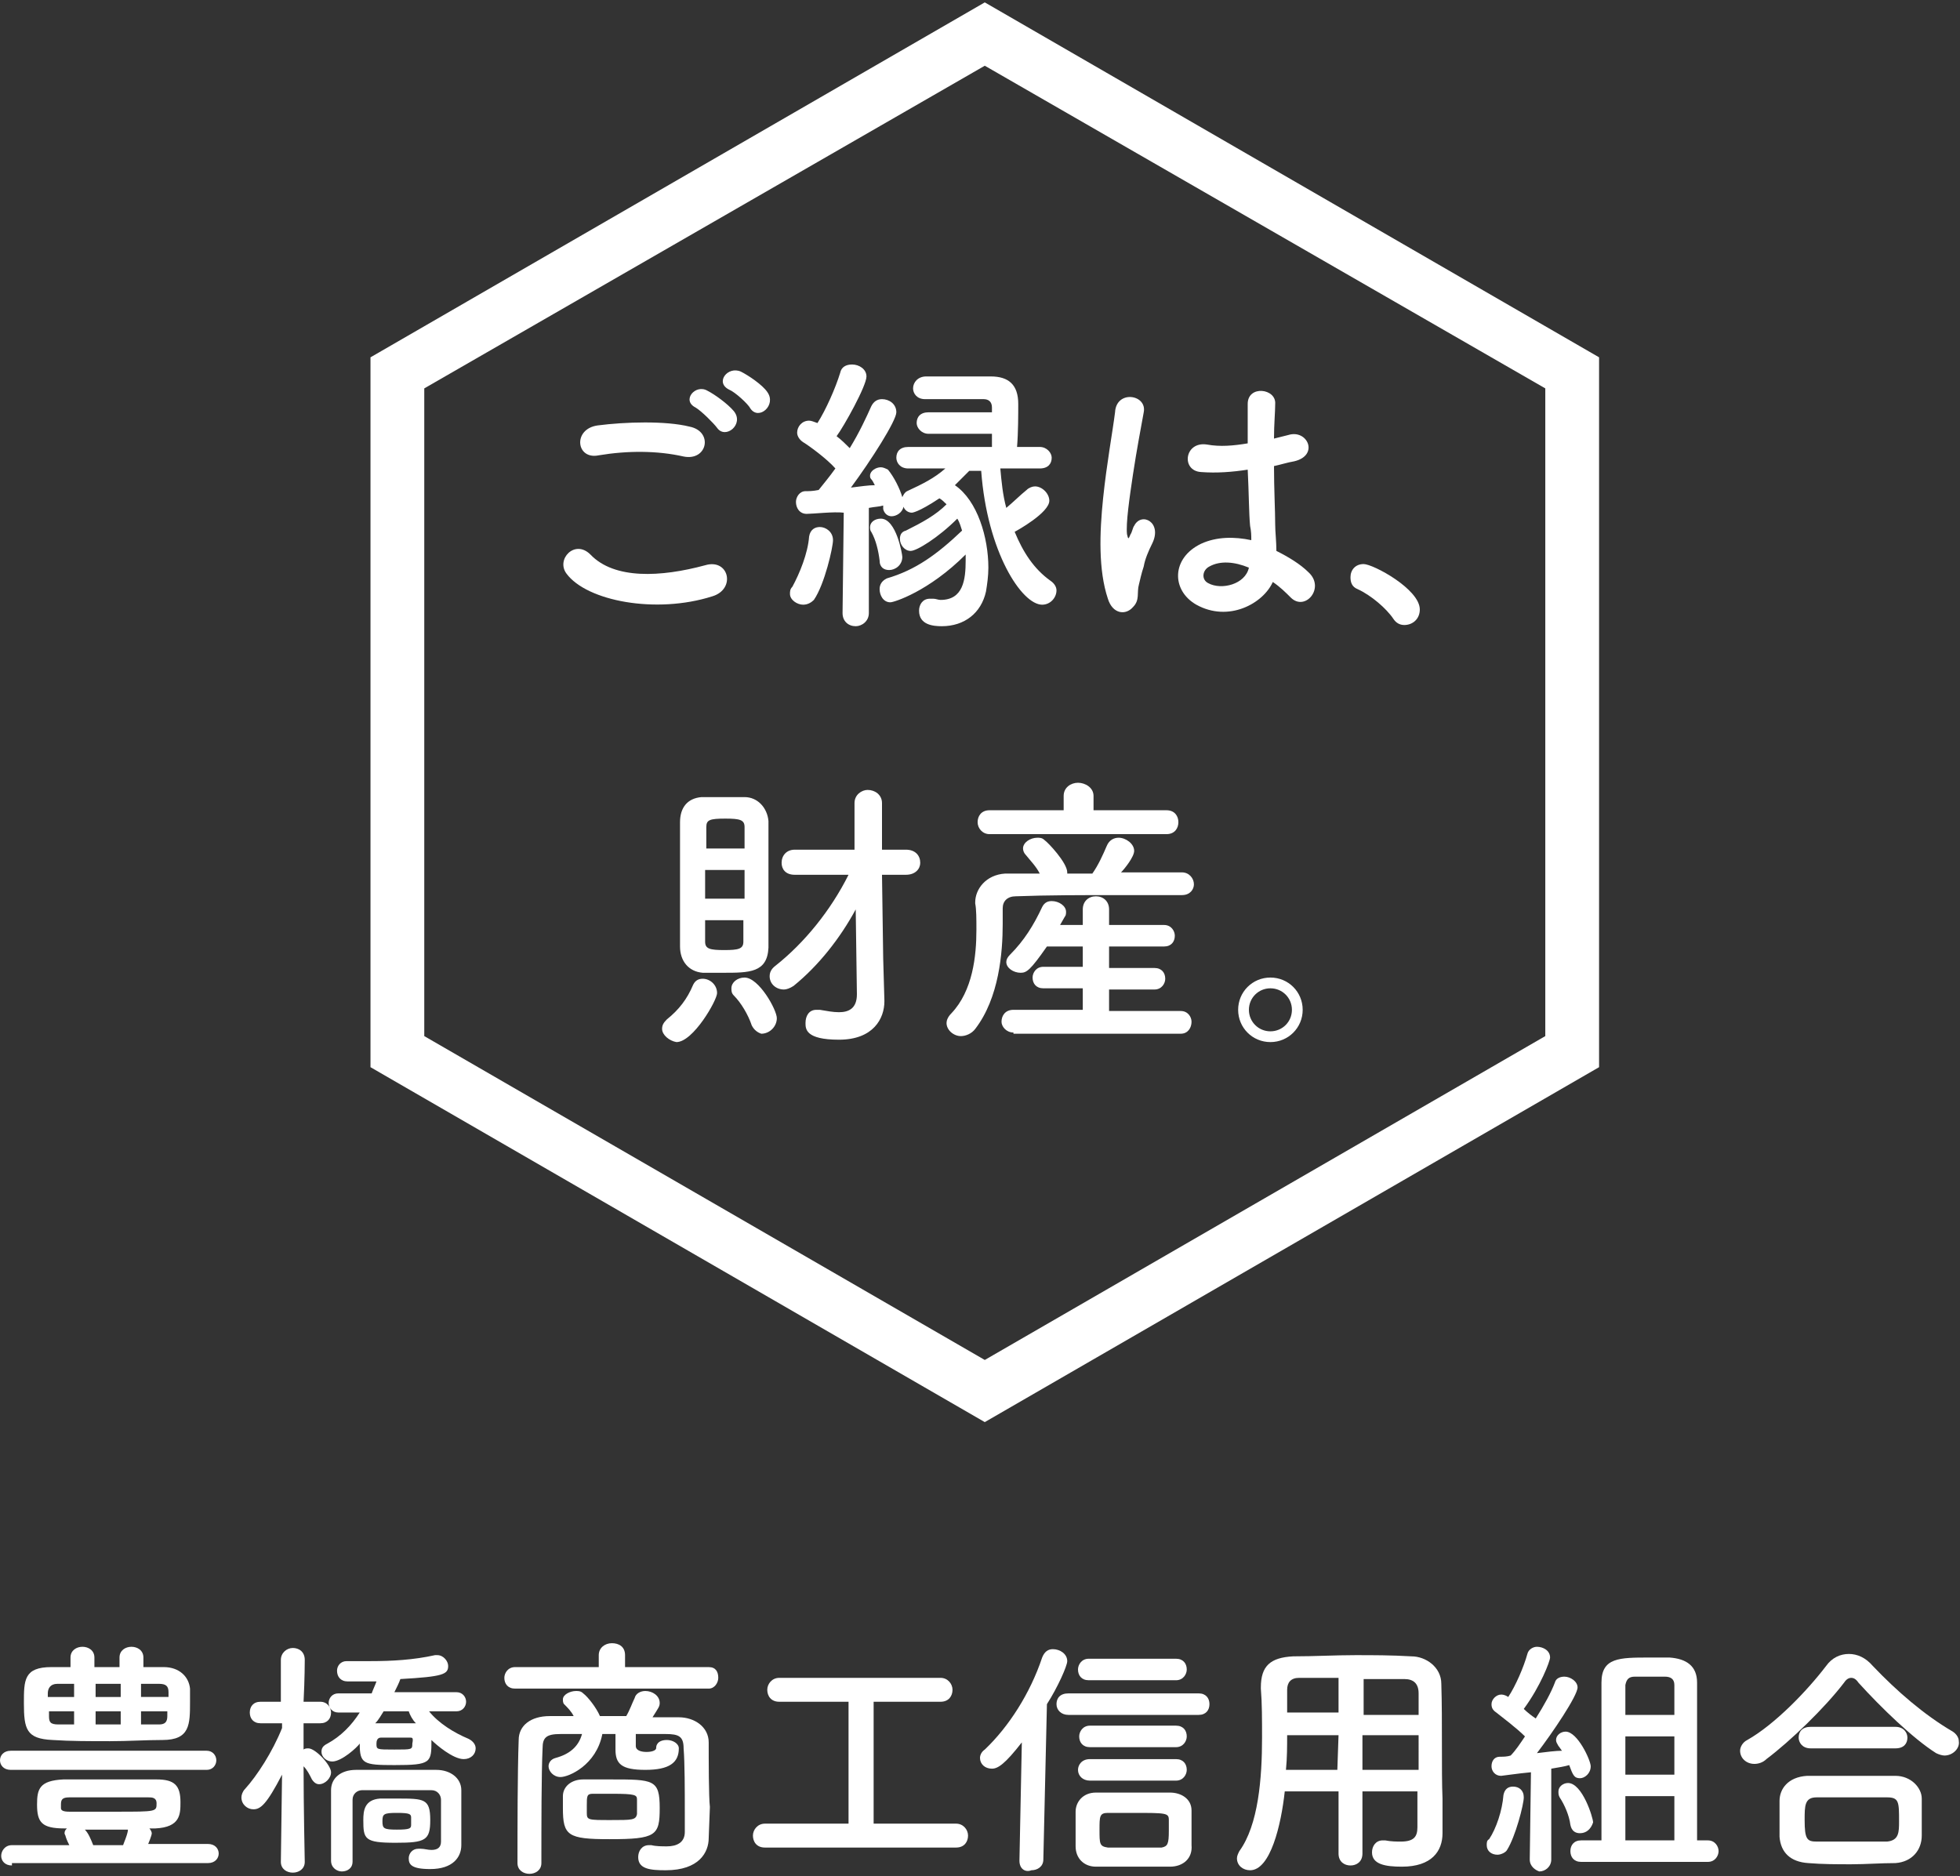
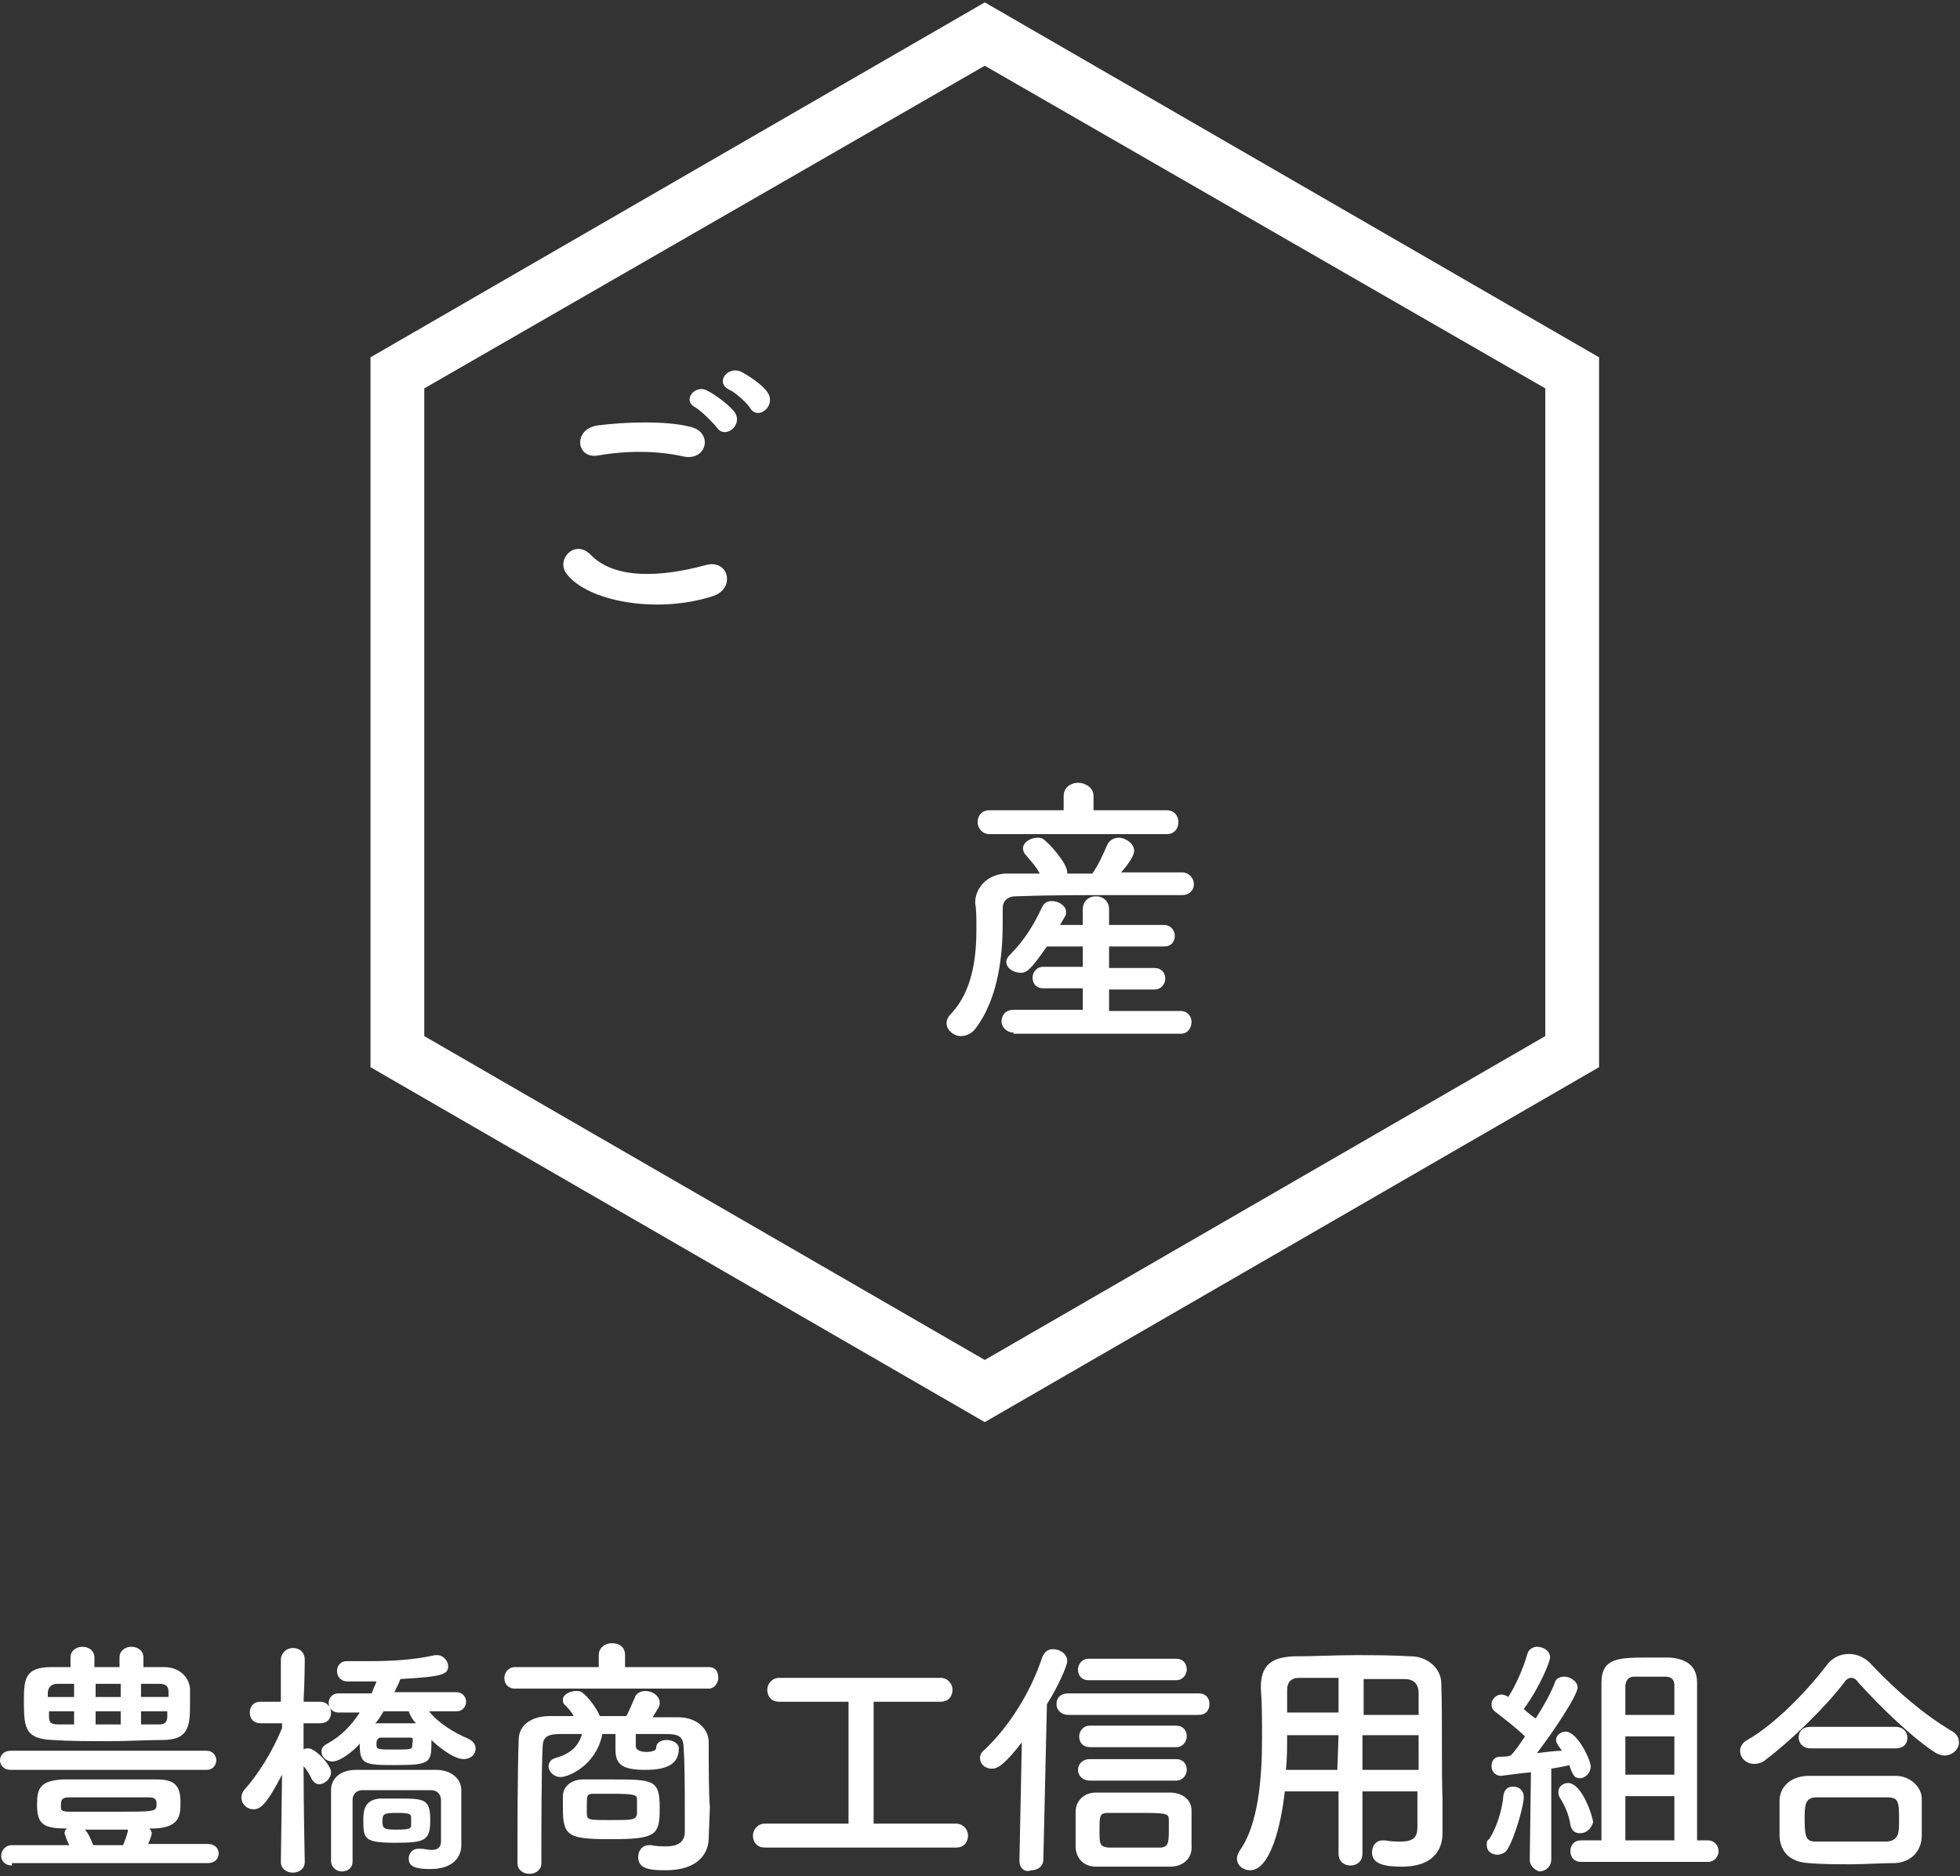
<svg xmlns="http://www.w3.org/2000/svg" version="1.1" id="レイヤー_1" x="0px" y="0px" width="164px" height="157px" viewBox="0 0 164 157" enable-background="new 0 0 164 157" xml:space="preserve">
  <rect x="0" y="0" width="164" height="157" fill="#333333" stroke="none" />
  <g>
    <g>
      <g>
        <path fill="#FFFFFF" d="M47.4,48c-0.9-1.2,0.7-2.9,2-1.6c2,2.1,5.9,1.9,9.6,0.9c2-0.6,2.6,2,0.6,2.6C54.9,51.4,49.1,50.3,47.4,48     z M50.1,38.1c-1.9,0.4-2.2-2.2-0.1-2.5c2.3-0.3,5.7-0.4,7.7,0.1c2,0.4,1.5,2.9-0.5,2.5C55,37.7,52.5,37.7,50.1,38.1z M60,35.8     c-0.3-0.4-1.3-1.4-1.8-1.7c-1.2-0.6,0-2,1-1.4c0.6,0.3,1.7,1.1,2.2,1.7C62.3,35.5,60.7,36.8,60,35.8z M61,32.6     c-1.2-0.6-0.1-2,1-1.5c0.6,0.3,1.8,1.1,2.2,1.7c0.8,1.1-0.7,2.4-1.4,1.4C62.6,33.8,61.5,32.8,61,32.6z" />
-         <path fill="#FFFFFF" d="M67.2,50.6c-0.5,0-1.1-0.4-1.1-0.9c0-0.2,0-0.4,0.2-0.6c0.6-1.1,1.3-2.8,1.4-4.2c0.1-0.6,0.5-0.8,0.9-0.8     c0.5,0,1.1,0.4,1.1,1.1c0,0.6-0.7,3.7-1.6,5C67.9,50.4,67.6,50.6,67.2,50.6z M83.7,39.2c0.1,1.1,0.2,2.2,0.5,3.3     c0.6-0.5,1.2-1.1,1.7-1.5c0.2-0.2,0.5-0.3,0.7-0.3c0.6,0,1.2,0.6,1.2,1.2c0,1-2.7,2.5-2.9,2.6c0.7,1.7,1.6,3.1,3,4.1     c0.3,0.2,0.5,0.5,0.5,0.8c0,0.6-0.5,1.2-1.2,1.2c-1.7,0-4.6-4.4-5.1-11.2h-1c-0.4,0.4-0.8,0.8-1.2,1.2c1.9,1.3,2.8,4.4,2.8,6.9     c0,0.7-0.1,1.4-0.2,2c-0.4,1.8-1.8,2.9-3.7,2.9c-0.7,0-1.9-0.1-1.9-1.3c0-0.5,0.3-1,0.9-1c0.1,0,0.2,0,0.3,0     c0.2,0,0.4,0.1,0.6,0.1c1.9,0,2.1-1.7,2.1-3.3c0-0.2,0-0.4,0-0.5c-3.1,3.1-6,4-6.3,4c-0.6,0-0.9-0.6-0.9-1.1     c0-0.4,0.2-0.7,0.6-0.9c2.4-0.7,4.2-2,6.3-4c-0.1-0.3-0.2-0.7-0.4-1c-1.6,1.6-3.4,2.7-3.9,2.7c-0.5,0-0.9-0.5-0.9-1     c0-0.3,0.1-0.6,0.5-0.7c1.4-0.7,2.5-1.3,3.4-2.2c-0.2-0.2-0.4-0.4-0.6-0.5c-1.8,1.2-2.3,1.2-2.3,1.2c-0.3,0-0.6-0.2-0.7-0.5     c-0.1,0.5-0.6,0.8-1,0.8c-0.3,0-0.6-0.2-0.7-0.6c0-0.1,0-0.2,0-0.3c-0.3,0.1-0.7,0.1-1.2,0.2l0,8.8c0,0.7-0.6,1.1-1.1,1.1     c-0.6,0-1.1-0.4-1.1-1.1v0l0.1-8.4C69.8,42.8,68,43,67.5,43c-0.6,0-0.9-0.5-0.9-1c0-0.4,0.3-0.9,0.8-0.9c0.3,0,0.6,0,1.1-0.1     c0.4-0.5,0.9-1.1,1.4-1.8c-0.7-0.8-2.2-1.9-2.7-2.2c-0.3-0.2-0.5-0.5-0.5-0.8c0-0.5,0.4-1,1-1c0.2,0,0.4,0.1,0.7,0.2     c0.7-1.1,1.5-2.9,1.9-4.2c0.1-0.5,0.5-0.7,1-0.7c0.6,0,1.2,0.4,1.2,1c0,0.8-1.9,4.2-2.5,5c0.4,0.3,0.8,0.7,1.1,1     c0.8-1.3,1.4-2.6,1.8-3.5c0.2-0.4,0.5-0.6,0.9-0.6c0.6,0,1.2,0.4,1.2,1.1c0,0.7-2.1,4-3.8,6.3c0.8-0.1,1.5-0.2,2-0.2     c-0.1-0.2-0.2-0.4-0.3-0.5c-0.1-0.1-0.1-0.2-0.1-0.3c0-0.4,0.5-0.7,0.9-0.7c0.2,0,0.4,0.1,0.6,0.2c0.5,0.6,1,1.6,1.2,2.3     c0.1-0.2,0.2-0.4,0.4-0.5c1.3-0.6,2.3-1.1,3.2-1.9h-3.1c-0.7,0-1-0.5-1-0.9c0-0.5,0.3-0.9,1-0.9H83l0-1.1h-5.3     c-0.6,0-1-0.5-1-0.9c0-0.5,0.3-0.9,1-0.9h5.3v-0.4c0-0.5-0.3-0.7-0.7-0.7c0,0,0,0-4.9,0c-0.7,0-1-0.5-1-0.9c0-0.5,0.4-1,1.1-1     c0.3,0,0.9,0,1.4,0c1.4,0,3.2,0,4,0c1.5,0,2.3,0.7,2.3,2.3c0,0.8,0,2.4-0.1,3.6H87c0.6,0,1,0.5,1,0.9c0,0.5-0.3,0.9-1,0.9H83.7z      M74.4,47.7c-0.4,0-0.8-0.2-0.8-0.8c-0.1-0.8-0.3-1.7-0.7-2.4c-0.1-0.1-0.1-0.3-0.1-0.4c0-0.4,0.4-0.7,0.9-0.7     c1.3,0,1.8,3,1.8,3.2C75.5,47.3,74.9,47.7,74.4,47.7z" />
-         <path fill="#FFFFFF" d="M92.7,50.1c-0.8-2.4-0.7-5.5-0.4-8.4c0.3-2.9,0.8-5.6,1-7.2c0.1-1.9,2.7-1.5,2.4,0     c-0.2,1.1-0.6,3.2-0.9,5.2c-0.3,2-0.6,4.1-0.5,5c0.1,0.4,0.1,0.5,0.3,0c0.1-0.1,0.2-0.6,0.3-0.7c0.6-1.2,2.4-0.3,1.5,1.5     c-0.3,0.6-0.6,1.3-0.7,1.9c-0.2,0.6-0.3,1.1-0.4,1.5c-0.2,0.7,0.1,1.3-0.5,1.9C94.2,51.5,93.1,51.4,92.7,50.1z M100.1,50.6     c-2.1-1.2-2.1-3.9,0.4-5.1c1.3-0.6,2.8-0.6,4.2-0.3c0-0.4,0-0.7-0.1-1.2c-0.1-1-0.1-2.8-0.2-4.7c-1.3,0.2-2.6,0.3-3.9,0.2     c-1.7-0.1-1.4-2.6,0.5-2.3c1.1,0.2,2.2,0.1,3.4-0.1c0-1.3,0-2.6,0-3.3c0-1.6,2.4-1.3,2.3,0c0,0.7-0.1,1.7-0.1,2.9     c0.4-0.1,0.8-0.2,1.2-0.3c1.6-0.5,2.6,1.7,0.5,2.2c-0.6,0.1-1.2,0.3-1.7,0.4c0,1.9,0.1,3.8,0.1,4.9c0,0.6,0.1,1.4,0.1,2.2     c1,0.5,2,1.1,2.7,1.8c1.4,1.3-0.3,3.3-1.5,2.1c-0.4-0.4-0.9-0.9-1.5-1.3C105.7,50.5,102.8,52.1,100.1,50.6z M104.5,47.5     c-1.2-0.5-2.4-0.6-3.3-0.1c-0.6,0.3-0.7,1.1-0.1,1.4C102.2,49.4,104.2,48.9,104.5,47.5L104.5,47.5z" />
-         <path fill="#FFFFFF" d="M116.6,51.8c-0.6-0.9-1.9-2-3-2.5c-0.5-0.2-0.6-0.6-0.6-1c0-0.6,0.4-1.1,1.1-1.1c0.8,0,4.7,2.1,4.7,3.8     c0,0.8-0.6,1.3-1.3,1.3C117.1,52.3,116.8,52.1,116.6,51.8z" />
-         <path fill="#FFFFFF" d="M55.4,86.1c0-0.3,0.1-0.5,0.4-0.8c1-0.8,1.7-1.7,2.2-2.9c0.2-0.4,0.5-0.5,0.8-0.5c0.6,0,1.2,0.5,1.2,1.2     c0,0.6-2,4.1-3.4,4.1C56,87.1,55.4,86.6,55.4,86.1z M60.5,81.4c-0.6,0-1.3,0-1.7,0c-1.2-0.1-1.9-1-1.9-2.2c0-1.7,0-4,0-6.2     c0-1.6,0-3.1,0-4.2c0-1.2,0.6-2,1.8-2.1c0.4,0,0.9,0,1.5,0c0.8,0,1.6,0,2.1,0c1.1,0,1.9,0.9,2,2c0,1.4,0,3.1,0,4.8     c0,2.1,0,4.2,0,5.8C64.2,81.4,62.7,81.4,60.5,81.4z M62.3,72.8h-3.3v2.4h3.3V72.8z M62.3,71c0-0.7,0-1.3,0-1.8     c0-0.6-0.4-0.7-1.6-0.7c-1.3,0-1.6,0.1-1.6,0.7c0,0.5,0,1.1,0,1.8H62.3z M59,76.9c0,0.7,0,1.3,0,1.9c0,0.6,0.4,0.7,1.6,0.7     c1.2,0,1.6-0.1,1.6-0.7c0-0.5,0-1.2,0-1.8H59z M62.9,85.8c-0.3-0.9-0.9-1.9-1.5-2.5c-0.2-0.2-0.2-0.4-0.2-0.6     c0-0.5,0.5-0.9,1.1-0.9c1.2,0,2.7,2.7,2.7,3.4c0,0.7-0.6,1.3-1.3,1.3C63.4,86.4,63.1,86.2,62.9,85.8z M71.6,76.1     c-1.3,2.4-3.1,4.7-5.2,6.4c-0.3,0.2-0.6,0.3-0.8,0.3c-0.7,0-1.2-0.5-1.2-1.1c0-0.3,0.1-0.6,0.5-0.9c2.4-1.9,4.6-4.6,6.1-7.6     l-4.5,0c-0.8,0-1.1-0.5-1.1-1c0-0.6,0.4-1.1,1.1-1.1h5l0-3.9v0c0-0.7,0.6-1.1,1.1-1.1c0.6,0,1.2,0.4,1.2,1.1l0,3.9h2     c0.8,0,1.2,0.5,1.2,1.1c0,0.5-0.4,1-1.2,1h-2l0.1,7l0.1,3.5c0,0,0,0.1,0,0.1c0,1.4-0.9,3.2-3.8,3.2c-2.8,0-2.8-0.9-2.8-1.4     c0-0.6,0.3-1.1,0.9-1.1c0.1,0,0.2,0,0.3,0c0.6,0.1,1.1,0.2,1.6,0.2c0.8,0,1.5-0.3,1.5-1.5L71.6,76.1z" />
        <path fill="#FFFFFF" d="M98.9,74.9c-1.8,0-3.6,0-5.3,0c-3,0-6,0-8.6,0.1c-0.7,0-1.1,0.4-1.1,1c0,0.3,0,0.8,0,1.3     c0,2.4-0.3,6.2-2.3,8.8c-0.3,0.4-0.8,0.6-1.2,0.6c-0.6,0-1.2-0.5-1.2-1.1c0-0.2,0.1-0.5,0.4-0.8c1.8-1.9,2.1-4.8,2.1-7     c0-0.9,0-1.7-0.1-2.2c0,0,0,0,0-0.1c0-1.1,0.9-2.3,2.5-2.4c0.9,0,1.9,0,2.9,0c-0.3-0.6-0.8-1.1-1.2-1.6c-0.1-0.1-0.2-0.3-0.2-0.5     c0-0.5,0.6-0.9,1.2-0.9c0.2,0,0.4,0,0.6,0.2c0.3,0.2,1.9,1.9,1.9,2.7c0,0,0,0.1,0,0.1h2.1c0.5-0.7,0.9-1.6,1.2-2.3     c0.2-0.5,0.6-0.7,1-0.7c0.6,0,1.3,0.5,1.3,1.1c0,0.5-0.8,1.5-1.1,1.8c1.7,0,3.4,0,5.1,0c0.6,0,1,0.5,1,1     C99.9,74.4,99.6,74.9,98.9,74.9L98.9,74.9z M82.8,69.8c-0.6,0-1-0.5-1-1c0-0.5,0.3-1,1-1h6.2v-1.2v0c0-0.7,0.6-1.1,1.2-1.1     c0.6,0,1.3,0.4,1.3,1.1v0l0,1.2h6.1c0.7,0,1,0.5,1,1c0,0.5-0.3,1-1,1H82.8z M84.8,86.4c-0.6,0-1-0.5-1-0.9c0-0.5,0.3-1,1-1l5.8,0     v-1.8h-3.3c-0.6,0-0.9-0.4-0.9-0.9c0-0.4,0.3-0.9,0.9-0.9h3.3v-1.7h-3c-1.4,2-1.7,2.2-2.2,2.2c-0.6,0-1.2-0.4-1.2-0.9     c0-0.2,0.1-0.4,0.3-0.6c1.2-1.2,2-2.5,2.7-4c0.2-0.4,0.5-0.5,0.8-0.5c0.6,0,1.2,0.4,1.2,0.9c0,0.1,0,0.3-0.1,0.4     c-0.1,0.2-0.3,0.5-0.4,0.7h1.9v-1.3c0-0.7,0.5-1.1,1.1-1.1c0.6,0,1.1,0.4,1.1,1.1v1.3l4.6,0c0.6,0,0.9,0.5,0.9,0.9     c0,0.5-0.3,0.9-0.9,0.9l-4.6,0V81h3.8c0.6,0,0.9,0.4,0.9,0.9c0,0.4-0.3,0.9-0.9,0.9h-3.8v1.8l6,0c0.6,0,0.9,0.5,0.9,0.9     c0,0.5-0.3,1-0.9,1H84.8z" />
-         <path fill="#FFFFFF" d="M106.3,87.2c-1.5,0-2.7-1.2-2.7-2.7c0-1.5,1.2-2.7,2.7-2.7c1.5,0,2.7,1.2,2.7,2.7     C109,86,107.8,87.2,106.3,87.2z M106.3,82.7c-1,0-1.8,0.8-1.8,1.8c0,1,0.8,1.8,1.8,1.8c1,0,1.8-0.8,1.8-1.8     C108.1,83.5,107.3,82.7,106.3,82.7z" />
      </g>
      <path fill="#FFFFFF" d="M82.4,119L31,89.3V29.9L82.4,0.2l51.4,29.7v59.4L82.4,119z M35.5,86.7l46.9,27.1l46.9-27.1V32.5L82.4,5.5    L35.5,32.5V86.7z" />
    </g>
    <g>
      <path fill="#FFFFFF" d="M11.8,143.2v1.1c0.5,0,1,0,1.5,0c0.5,0,0.7-0.2,0.7-0.7c0-0.1,0-0.3,0-0.4H11.8L11.8,143.2z M14.1,142    c0-0.1,0-0.3,0-0.4c0-0.5-0.2-0.7-0.8-0.7c-0.5,0-1,0-1.5,0v1.1H14.1L14.1,142z M10.1,143.2H8v1.1h2.1V143.2L10.1,143.2z     M10.1,140.9H8v1.1h2.1V140.9L10.1,140.9z M10.3,154.4c0.1-0.3,0.3-0.7,0.4-1.2c0,0,0-0.1,0-0.1c-3.6,0-3.6,0-3.6,0    c0.3,0.3,0.5,0.8,0.7,1.3H10.3L10.3,154.4z M12.4,150.4c-1,0-2.2,0-3.3,0c-1.1,0-2.3,0-3.3,0c-0.6,0-0.7,0.2-0.7,0.6    c0,0.1,0,0.2,0,0.3c0,0.2,0.2,0.3,0.7,0.3c1.1,0,2.5,0,3.9,0c3.4,0,3.4,0,3.4-0.7C13.1,150.4,12.7,150.4,12.4,150.4L12.4,150.4z     M6.2,143.2H4.1v0.4c0,0.5,0.1,0.7,0.8,0.7c0.4,0,0.9,0,1.3,0V143.2L6.2,143.2z M6.2,140.9c-0.5,0-0.9,0-1.4,0    c-0.6,0-0.8,0.4-0.8,0.8v0.3h2.2V140.9L6.2,140.9z M11.9,139.5c0.6,0,1.2,0,1.8,0c1.3,0,2.1,0.8,2.2,1.8c0,0.3,0,0.7,0,1.1    c0,1.9,0,3.2-2.3,3.2c-1.4,0-2.9,0.1-4.4,0.1c-1.7,0-3.3,0-4.8-0.1c-2.2-0.1-2.4-0.9-2.4-3.1c0-1.9,0-3,2.3-3c0.5,0,1.1,0,1.6,0    v-0.8c0-0.6,0.5-0.9,1-0.9c0.5,0,1,0.3,1,0.9v0.8H10v-0.8c0-0.6,0.5-0.9,1-0.9c0.5,0,1,0.3,1,0.9V139.5L11.9,139.5z M1,156.1    c-0.6,0-0.9-0.4-0.9-0.8c0-0.4,0.3-0.9,0.9-0.9h4.8c-0.1-0.2-0.2-0.4-0.3-0.7c0-0.1-0.1-0.2-0.1-0.3c0-0.2,0.1-0.3,0.2-0.4H5.4    c-1.9,0-2.3-0.5-2.3-2c0-1.3,0.2-2,2.2-2.1c1.4,0,2.9,0,4.4,0c1.1,0,2.2,0,3.4,0c1.5,0,2,0.5,2,1.9c0,1,0,2.1-2.1,2.2h-0.5    c0.1,0.1,0.2,0.3,0.2,0.4c0,0.2-0.3,0.9-0.3,0.9h5c0.6,0,0.9,0.4,0.9,0.8c0,0.4-0.3,0.8-0.9,0.8H1L1,156.1z M0.9,148.1    c-0.6,0-0.9-0.4-0.9-0.8c0-0.4,0.3-0.8,0.9-0.8h16.4c0.5,0,0.8,0.4,0.8,0.8c0,0.4-0.3,0.8-0.8,0.8H0.9L0.9,148.1z" />
      <path fill="#FFFFFF" d="M34.4,152.1c0-0.3-0.1-0.4-1.2-0.4c-1.1,0-1.2,0.1-1.2,0.7c0,0.6,0.1,0.7,1.2,0.7c1.1,0,1.2-0.1,1.2-0.4    V152.1L34.4,152.1z M34.3,145.4c-0.4,0-0.8,0-1.2,0c-0.4,0-0.8,0-1.2,0c-0.1,0-0.4,0-0.4,0.5c0,0.5,0,0.5,1.5,0.5    c1.5,0,1.5,0,1.5-0.5C34.6,145.4,34.5,145.4,34.3,145.4L34.3,145.4z M32.1,143.2c-0.2,0.3-0.4,0.7-0.7,1c0.6,0,1.2,0,1.9,0    c0.5,0,1.1,0,1.5,0c-0.3-0.3-0.5-0.7-0.6-1H32.1L32.1,143.2z M33.1,154.2c-2.6,0-2.7-0.3-2.7-1.9c0-0.8,0.1-1.7,1.4-1.8    c0.4,0,0.9,0,1.4,0c2.3,0,2.8,0,2.8,1.8C36,154,35.6,154.2,33.1,154.2L33.1,154.2z M36.9,152.5c0-0.7,0-1.4,0-1.9    c0-0.4-0.3-0.8-0.8-0.8c-1,0-2.1,0-3.2,0c-0.9,0-1.8,0-2.6,0c-0.4,0-0.8,0.3-0.8,0.8c0,0.8,0,1.7,0,2.6c0,0.9,0,1.9,0,2.6    c0,0,0,0,0,0c0,0.5-0.4,0.8-0.9,0.8c-0.4,0-0.9-0.3-0.9-0.9c0-0.9,0-1.9,0-3c0-1,0-2,0-2.9c0-1,0.8-1.7,2.1-1.7c1.1,0,2.2,0,3.3,0    c1.1,0,2.3,0,3.4,0c1.2,0,2.1,0.7,2.1,1.7c0,1,0,2.2,0,2.8c0,0.2,0,1.1,0,1.7c0,0,0,0,0,0.1c0,1-0.7,2-2.6,2    c-1.6,0-1.8-0.4-1.8-0.9c0-0.4,0.3-0.8,0.8-0.8c0,0,0.1,0,0.2,0c0.3,0,0.6,0.1,0.9,0.1c0.5,0,0.8-0.2,0.8-0.7    C36.9,154.2,36.9,153.4,36.9,152.5L36.9,152.5z M35.9,143.2c0.8,1,2.1,1.8,3.3,2.3c0.4,0.2,0.6,0.5,0.6,0.8c0,0.5-0.4,0.9-1,0.9    c-0.9,0-2.3-1.2-2.7-1.6c0,1.9,0,2.1-3.1,2.1c-2.6,0-2.9-0.1-2.9-1.8c-0.2,0.3-1.5,1.5-2.3,1.5c-0.5,0-0.9-0.4-0.9-0.8    c0-0.3,0.1-0.5,0.5-0.7c1.1-0.6,2-1.5,2.7-2.6h-1.8c-0.5,0-0.8-0.4-0.8-0.8c0-0.4,0.3-0.8,0.8-0.8h2.8c0.1-0.3,0.3-0.7,0.4-1    c0,0,0,0-2.4,0c-0.6,0-0.9-0.4-0.9-0.9c0-0.4,0.3-0.8,0.8-0.8c0,0,0,0,0.1,0c0.6,0,1.3,0,1.9,0c1.8,0,3.6-0.1,5.4-0.5    c0.1,0,0.1,0,0.2,0c0.5,0,0.9,0.5,0.9,0.9c0,0.7-0.4,0.9-4,1.1c-0.1,0.3-0.3,0.7-0.5,1.1l5.2,0c0.5,0,0.8,0.4,0.8,0.8    c0,0.4-0.3,0.8-0.8,0.8L35.9,143.2L35.9,143.2z M25.5,155.8c0,0.6-0.5,0.9-1,0.9c-0.5,0-1-0.3-1-0.9v0l0.1-7.3    c-1.3,2.5-1.8,2.9-2.4,2.9c-0.5,0-1-0.4-1-1c0-0.2,0.1-0.5,0.3-0.7c1-1.1,2.3-3.1,3.1-5.1v-0.4l-1.8,0c0,0,0,0,0,0    c-0.6,0-0.9-0.4-0.9-0.9c0-0.5,0.3-0.9,0.9-0.9h1.7l0-3.5v0c0-0.6,0.5-1,1-1s1,0.3,1,1v0c0,0,0,1.6-0.1,3.5h1.4    c0.6,0,0.9,0.5,0.9,0.9c0,0.5-0.3,0.9-0.9,0.9h0l-1.4,0c0,0.8,0,1.5,0,2.1v0.1c0.1-0.1,0.3-0.1,0.4-0.1c0.6,0,1.9,1.4,1.9,2    c0,0.5-0.5,1-1,1c-0.2,0-0.4-0.1-0.6-0.4c-0.2-0.4-0.4-0.8-0.7-1.1C25.4,151.1,25.5,155.8,25.5,155.8L25.5,155.8L25.5,155.8z" />
      <path fill="#FFFFFF" d="M51.1,152.3c1.8,0,2.1,0,2.2-0.5c0-0.1,0-0.3,0-0.6c0-0.2,0-0.5,0-0.6c0-0.4-0.1-0.5-2.1-0.5    c-0.6,0-1.2,0-1.6,0c-0.5,0-0.5,0.2-0.5,1c0,0.3,0,0.5,0,0.6C49.1,152.3,49.2,152.3,51.1,152.3L51.1,152.3z M51,153.9    c-3.5,0-3.9-0.3-3.9-2.6c0-0.4,0-0.8,0-1c0-0.8,0.7-1.4,1.7-1.4c0.7,0,1.5,0,2.3,0c3.6,0,4.1,0,4.1,2.4    C55.2,153.6,54.9,153.9,51,153.9L51,153.9z M59.3,153.8C59.3,153.8,59.3,153.8,59.3,153.8c0,1.2-0.8,2.7-3.6,2.7    c-1.3,0-2.3-0.1-2.3-1.1c0-0.5,0.3-1,0.9-1c0,0,0.1,0,0.2,0c0.4,0.1,0.9,0.1,1.3,0.1c0.8,0,1.5-0.3,1.5-1.2c0-0.4,0-1,0-1.6    c0-1.8,0-4.2-0.1-5.4c0-1-0.4-1.2-1.5-1.2c-0.8,0-1.6,0-2.5,0c0,0.4,0,0.9,0,1c0,0.4,0.5,0.5,0.9,0.5c0.6,0,0.8-0.2,0.8-0.3    c0-0.5,0.4-0.7,0.9-0.7c0.5,0,1,0.3,1,0.7c0,1.2-0.8,1.8-2.8,1.8c-2,0-2.5-0.5-2.5-1.7c0,0,0-0.1,0-0.1c0-0.1,0-0.7,0-1.2h-1.1    c-0.5,2.6-2.8,3.6-3.5,3.6c-0.6,0-1-0.5-1-0.9c0-0.3,0.2-0.6,0.6-0.7c1.1-0.3,1.9-0.9,2.2-2c-0.6,0-1.2,0-1.8,0    c-1.2,0-1.5,0.3-1.5,1.2c-0.1,2.1-0.1,6.5-0.1,9.6c0,0.6-0.5,0.9-1,0.9c-0.5,0-1-0.3-1-0.9c0-2.8,0-7.6,0.1-10.3c0-1.2,1-2,2.6-2    c0.7,0,1.4,0,2,0c-0.2-0.4-0.5-0.7-0.8-1c-0.1-0.1-0.1-0.3-0.1-0.4c0-0.4,0.6-0.7,1.1-0.7c0.2,0,0.4,0,0.6,0.2    c0.4,0.3,1.1,1.2,1.4,1.9c0.7,0,1.5,0,2.2,0c0.3-0.5,0.5-1.1,0.7-1.5c0.1-0.4,0.5-0.6,0.9-0.6c0.6,0,1.2,0.4,1.2,1    c0,0.3-0.1,0.4-0.6,1.2c0.7,0,1.5,0,2.2,0c1.3,0,2.5,0.8,2.5,2.1c0,1.4,0,4.6,0.1,5.4L59.3,153.8L59.3,153.8z M43.1,141.3    c-0.6,0-0.9-0.4-0.9-0.9c0-0.4,0.3-0.9,0.9-0.9h7v-1c0-0.6,0.5-1,1.1-1c0.6,0,1.1,0.3,1.1,1v1h7c0.6,0,0.8,0.4,0.8,0.9    c0,0.4-0.3,0.9-0.8,0.9H43.1L43.1,141.3z" />
-       <path fill="#FFFFFF" d="M64,154.6c-0.7,0-1-0.5-1-1c0-0.5,0.4-1,1-1h7v-10.2h-5.8c-0.7,0-1-0.5-1-1c0-0.5,0.4-1,1-1h13.5    c0.6,0,1,0.5,1,1c0,0.5-0.3,1-1,1h-5.6v10.2h6.9c0.6,0,1,0.5,1,1c0,0.5-0.3,1-1,1H64L64,154.6z" />
+       <path fill="#FFFFFF" d="M64,154.6c-0.7,0-1-0.5-1-1c0-0.5,0.4-1,1-1h7v-10.2h-5.8c-0.7,0-1-0.5-1-1c0-0.5,0.4-1,1-1h13.5    c0.6,0,1,0.5,1,1c0,0.5-0.3,1-1,1h-5.6v10.2h6.9c0.6,0,1,0.5,1,1c0,0.5-0.3,1-1,1H64z" />
      <path fill="#FFFFFF" d="M97.8,153.2c0-0.3,0-0.6,0-0.9c0-0.6-0.2-0.6-3-0.6c-0.8,0-1.5,0-2.1,0c-0.7,0-0.7,0.3-0.7,1.4    c0,1.2,0,1.4,0.7,1.5c0.7,0,1.4,0,2.2,0c0.7,0,1.5,0,2.3,0C97.7,154.5,97.8,154.3,97.8,153.2L97.8,153.2z M91.2,146.2    c-0.6,0-0.9-0.4-0.9-0.9c0-0.4,0.3-0.9,0.9-0.9h7.2c0.6,0,0.9,0.4,0.9,0.9c0,0.4-0.3,0.9-0.9,0.9H91.2L91.2,146.2z M91.2,149    c-0.6,0-1-0.4-1-0.9c0-0.4,0.3-0.9,1-0.9h7.2c0.6,0,0.9,0.4,0.9,0.9c0,0.4-0.3,0.9-0.9,0.9H91.2L91.2,149z M91.1,140.6    c-0.6,0-0.9-0.4-0.9-0.9c0-0.4,0.3-0.9,0.9-0.9h7.3c0.6,0,0.9,0.4,0.9,0.9c0,0.4-0.3,0.9-0.9,0.9H91.1L91.1,140.6z M97.9,156.2    c-1.1,0-2.2,0-3.2,0c-1.1,0-2.1,0-3,0c-1,0-1.7-0.7-1.7-1.7c0-0.5,0-0.9,0-1.3c0-0.5,0-1,0-1.6c0-0.8,0.6-1.6,1.7-1.6    c0.9,0,1.8,0,2.6,0c1.2,0,2.5,0,3.6,0c0.9,0,1.8,0.5,1.8,1.5c0,0.5,0,1,0,1.5c0,0.5,0,1,0,1.4C99.8,155.5,99,156.2,97.9,156.2    L97.9,156.2z M89.4,143.5c-0.6,0-1-0.4-1-0.9s0.3-0.9,1-0.9h10.9c0.6,0,0.9,0.4,0.9,0.9s-0.3,0.9-0.9,0.9H89.4L89.4,143.5z     M85.3,155.7l0.2-9.9c-1.4,1.8-2,2.2-2.5,2.2c-0.6,0-1-0.4-1-0.9c0-0.2,0.1-0.5,0.4-0.7c2-1.9,3.8-4.7,4.8-7.7    c0.2-0.5,0.5-0.7,0.9-0.7c0.6,0,1.2,0.4,1.2,1c0,0.4-0.8,2.2-1.7,3.6l-0.3,13c0,0.6-0.5,0.9-1,0.9    C85.8,156.7,85.3,156.4,85.3,155.7L85.3,155.7L85.3,155.7z" />
      <path fill="#FFFFFF" d="M118.7,145.2H114l0,2.9h4.7V145.2L118.7,145.2z M118.7,143.4c0-0.6,0-1.2,0-1.7c0-0.8-0.4-1.2-1.2-1.2    c-1.1,0-2.3,0-3.4,0v3H118.7L118.7,143.4z M112,140.4c-1.1,0-2.2,0-3.3,0c-0.7,0-1,0.4-1,1v1.9h4.3V140.4L112,140.4z M112,145.2    h-4.3c0,0.9,0,1.9-0.1,2.9h4.3L112,145.2L112,145.2z M118.7,149.9H114v5.2c0,0.7-0.5,1-1,1c-0.5,0-1-0.3-1-1v-5.2h-4.5    c-0.3,2.8-1.2,6.6-2.9,6.6c-0.6,0-1.1-0.4-1.1-1c0-0.2,0.1-0.4,0.2-0.6c1.6-2.2,1.9-6.1,1.9-9.5c0-1.5,0-2.9-0.1-4.1    c0,0,0,0,0-0.1c0-1.8,0.8-2.5,2.7-2.6c1.8,0,3.5-0.1,5.2-0.1c1.5,0,3,0,4.7,0.1c1.2,0,2.5,0.9,2.5,2.3c0.1,3.1,0,7.3,0.1,9.6    l0,2.9c0,0,0,0,0,0c0,1.5-0.9,2.8-3.4,2.8c-1.4,0-2.5-0.2-2.5-1.2c0-0.5,0.3-1,0.9-1c0.1,0,0.1,0,0.2,0c0.5,0.1,1,0.1,1.3,0.1    c1.1,0,1.4-0.4,1.4-1.2V149.9L118.7,149.9z" />
      <path fill="#FFFFFF" d="M140.1,150.3H136v3.7h4.1V150.3L140.1,150.3z M140.1,145.3H136v3.2h4.1L140.1,145.3L140.1,145.3z     M140.1,143.5c0-1.2,0-2.2,0-2.5c0-0.5-0.3-0.7-0.8-0.7c-0.4,0-0.8,0-1.2,0c-0.5,0-0.9,0-1.3,0c-0.5,0-0.7,0.2-0.8,0.7    c0,0.3,0,1.3,0,2.5H140.1L140.1,143.5z M132.3,155.8c-0.6,0-0.9-0.4-0.9-0.9c0-0.5,0.3-0.9,0.9-0.9h1.7c0-3.2,0-11.9,0-13.2    c0-2.1,1.5-2.1,4-2.1c0.6,0,1.2,0,1.7,0c1.4,0.1,2.3,0.7,2.3,2.1c0,0,0,0,0,13.2h0.9c0.6,0,0.9,0.5,0.9,0.9c0,0.4-0.3,0.9-0.9,0.9    H132.3L132.3,155.8z M132.2,153.4c-0.4,0-0.7-0.2-0.8-0.7c-0.1-0.8-0.5-1.7-0.9-2.3c-0.1-0.2-0.1-0.3-0.1-0.5    c0-0.4,0.4-0.7,0.8-0.7c1.2,0,2.1,2.9,2.1,3.3C133.1,153.1,132.7,153.4,132.2,153.4L132.2,153.4z M128,155.6l0.1-7.3    c-1.1,0.1-2.4,0.3-2.5,0.3c-0.5,0-0.8-0.4-0.8-0.8c0-0.4,0.2-0.8,0.7-0.8c0.3,0,0.6,0,0.9-0.1c0.4-0.4,0.8-1,1.2-1.6    c-0.7-0.7-1.9-1.6-2.4-2c-0.3-0.2-0.4-0.4-0.4-0.7c0-0.4,0.4-0.8,0.8-0.8c0.1,0,0.3,0,0.6,0.2c0.6-0.9,1.3-2.5,1.6-3.6    c0.1-0.4,0.5-0.6,0.8-0.6c0.5,0,1.1,0.3,1.1,0.9c0,0.3-0.8,2.4-2.2,4.3c0.3,0.3,0.7,0.6,1,0.8c0.7-1.1,1.3-2.2,1.6-3    c0.1-0.4,0.5-0.5,0.8-0.5c0.5,0,1.1,0.4,1.1,0.9c0,0.7-2.1,3.8-3.4,5.5c0.8-0.1,1.6-0.2,2.1-0.2c-0.1-0.1-0.2-0.3-0.3-0.4    c-0.1-0.2-0.2-0.3-0.2-0.5c0-0.4,0.4-0.7,0.8-0.7c1,0,2.1,2.4,2.1,2.9c0,0.6-0.5,1-0.9,1c-0.5,0-0.6-0.3-0.9-1.1    c-0.3,0.1-0.9,0.2-1.5,0.3l0,7.6c0,0.6-0.5,1-1,1C128.5,156.5,128,156.2,128,155.6L128,155.6L128,155.6z M125.3,155.2    c-0.5,0-0.9-0.3-0.9-0.8c0-0.2,0-0.4,0.2-0.5c0.6-0.9,1.1-2.4,1.2-3.7c0.1-0.5,0.4-0.7,0.8-0.7c0.5,0,0.9,0.3,0.9,0.9    c0,0.6-0.7,3.3-1.4,4.4C126,155,125.6,155.2,125.3,155.2L125.3,155.2z" />
      <path fill="#FFFFFF" d="M158.9,152.4c0-1.6,0-2-1-2c-0.8,0-1.7,0-2.6,0c-1.1,0-2.3,0-3.3,0c-1,0-1,0.7-1,1.9c0,1.6,0.2,1.8,1,1.8    c0.9,0,1.9,0,2.9,0c1,0,2.1,0,3,0C158.9,154,158.9,153.3,158.9,152.4L158.9,152.4z M151.5,146.3c-0.7,0-1-0.5-1-0.9    c0-0.5,0.3-0.9,1-0.9h7.1c0.7,0,1,0.5,1,0.9c0,0.5-0.3,0.9-1,0.9H151.5L151.5,146.3z M158.6,155.9c-1.2,0-2.5,0.1-3.7,0.1    c-1.2,0-2.4,0-3.6-0.1c-1.5-0.1-2.3-0.9-2.4-2.2c0-0.4,0-0.8,0-1.3c0-0.6,0-1.2,0-1.7c0-1,0.7-2,2.3-2.1c0.9,0,2,0,3.1,0    c1.4,0,2.9,0,4.3,0c1.3,0,2.2,1,2.2,1.9c0,0.4,0,1,0,1.5c0,0.5,0,1.1,0,1.6C160.8,154.8,160,155.8,158.6,155.9L158.6,155.9z     M162.7,146.9c-0.2,0-0.5-0.1-0.7-0.2c-1.9-1.2-4.6-3.8-6.5-5.9c-0.2-0.3-0.4-0.4-0.6-0.4c-0.2,0-0.4,0.1-0.6,0.4    c-1.6,2.1-4.5,4.9-6.5,6.4c-0.3,0.3-0.7,0.4-1,0.4c-0.7,0-1.2-0.5-1.2-1.1c0-0.3,0.2-0.7,0.6-0.9c2.3-1.3,5-4.1,6.6-6.2    c0.5-0.7,1.2-1,1.9-1c0.7,0,1.4,0.3,2,1c2,2.1,4.3,4.1,6.7,5.5c0.3,0.2,0.5,0.5,0.5,0.8C164,146.3,163.4,146.9,162.7,146.9    L162.7,146.9z" />
    </g>
  </g>
</svg>